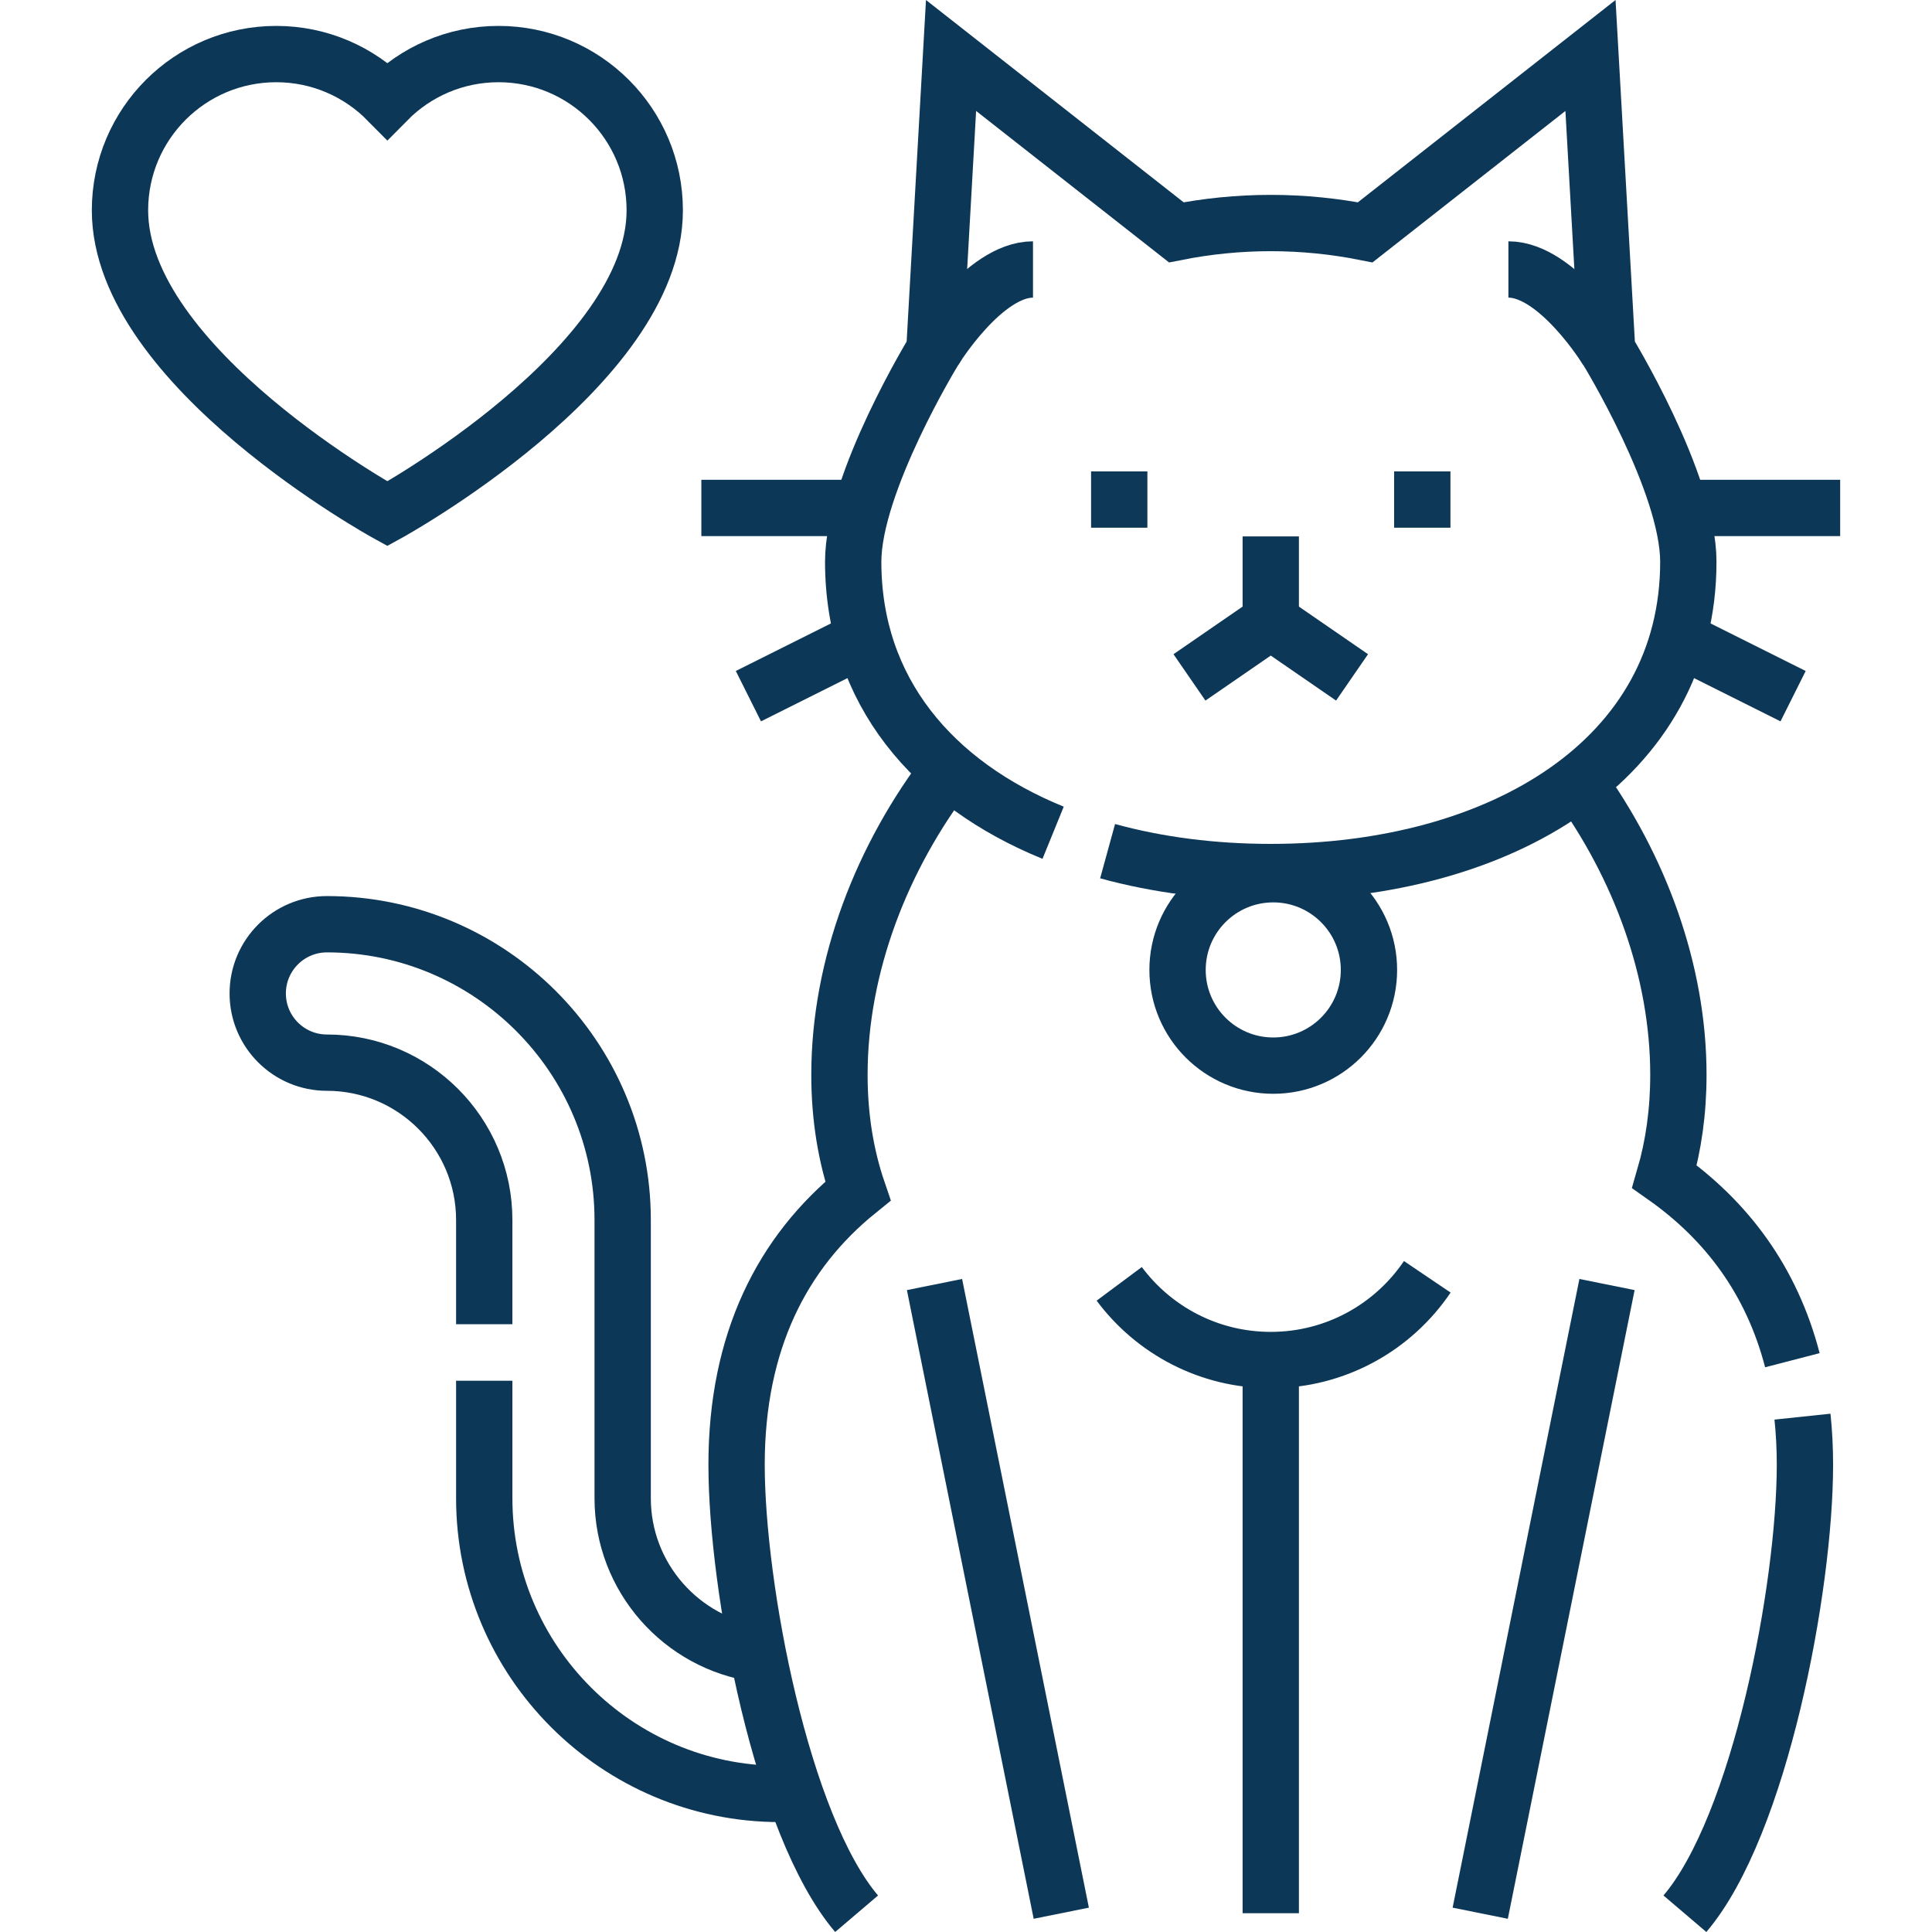
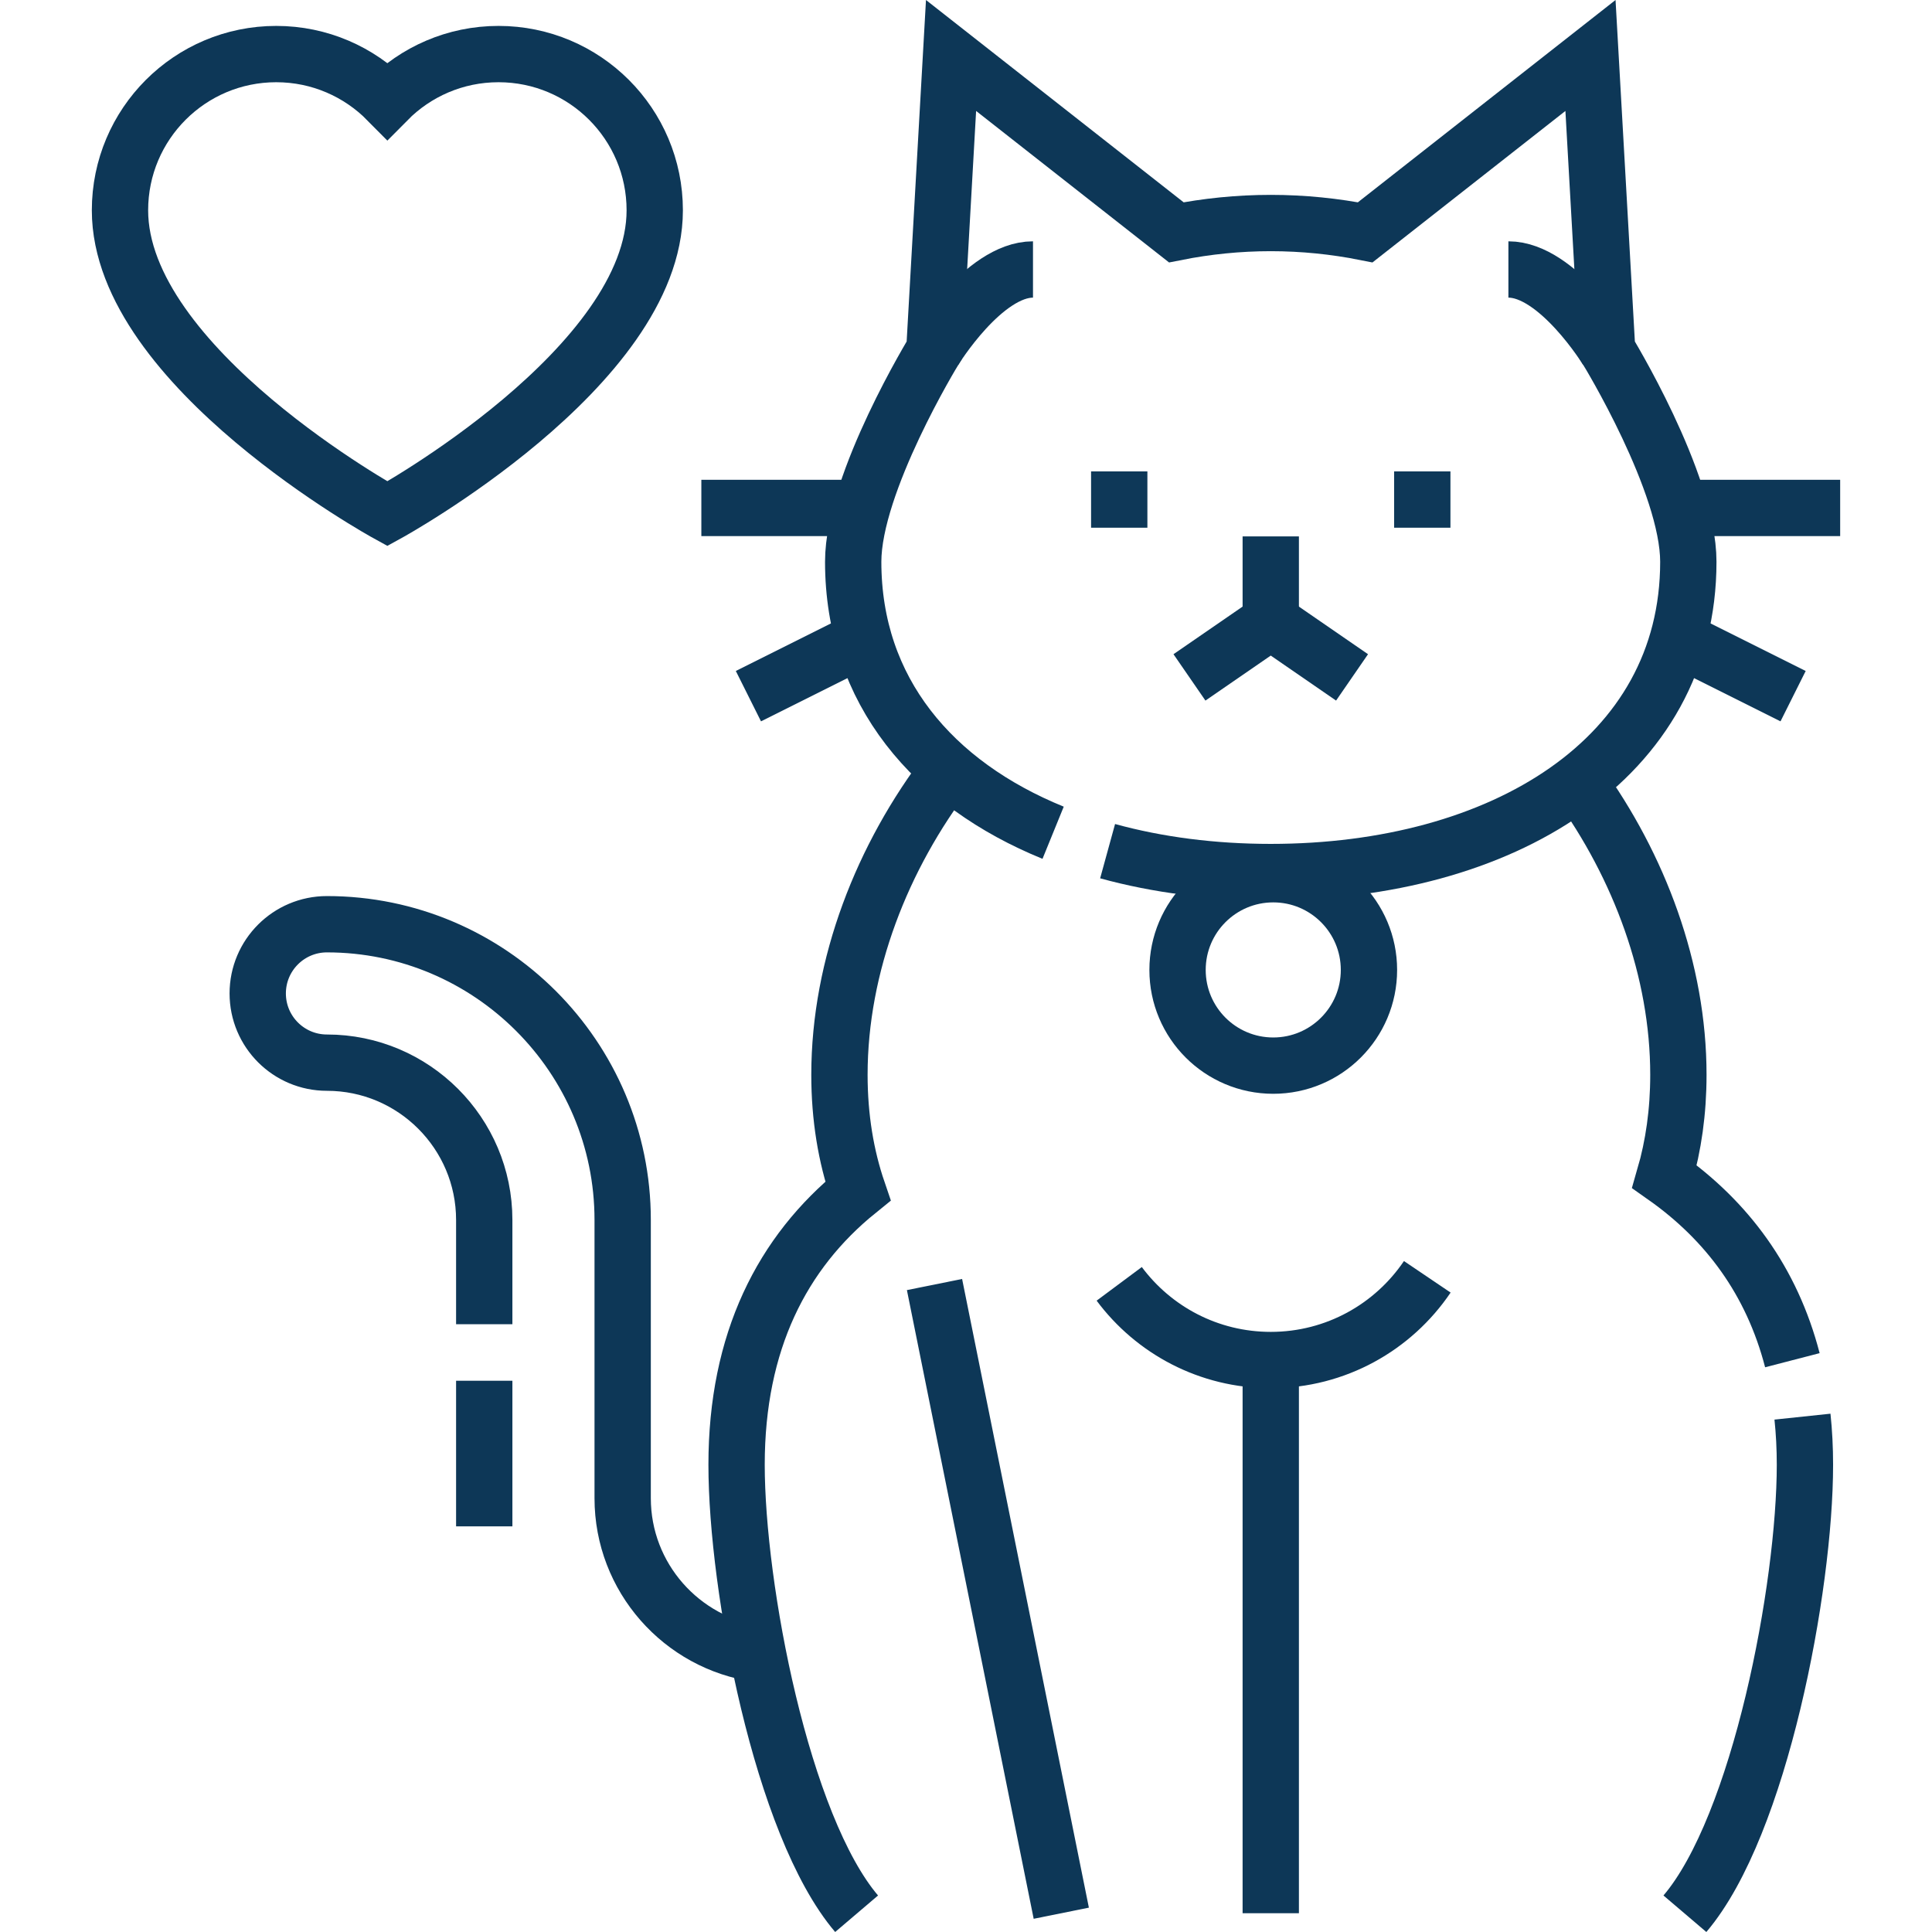
<svg xmlns="http://www.w3.org/2000/svg" version="1.1" id="Capa_1" x="0px" y="0px" viewBox="0 0 514.61 514.61" style="enable-background:new 0 0 514.61 514.61;" xml:space="preserve" width="300" height="300">
  <g transform="matrix(1,0,0,1,0,0)">
    <g>
-       <path style="stroke-miterlimit: 10;" d="M128.984,367.777v31.286&#10;&#09;&#09;c0,43.435,35.336,78.771,78.771,78.771h4.023" fill="none" stroke="#0d3757ff" data-original-stroke-color="#000000ff" stroke-width="15" data-original-stroke-width="15" />
+       <path style="stroke-miterlimit: 10;" d="M128.984,367.777v31.286&#10;&#09;&#09;h4.023" fill="none" stroke="#0d3757ff" data-original-stroke-color="#000000ff" stroke-width="15" data-original-stroke-width="15" />
      <path style="stroke-miterlimit: 10;" d="M201.881,440.543&#10;&#09;&#09;c-20.332-2.866-36.026-20.37-36.026-41.479v-74.115c0-43.435-35.336-78.771-78.771-78.771c-10.182,0-18.436,8.254-18.436,18.436&#10;&#09;&#09;c0,10.182,8.254,18.436,18.436,18.436c23.104,0,41.899,18.796,41.899,41.899v27.766" fill="none" stroke="#0d3757ff" data-original-stroke-color="#000000ff" stroke-width="15" data-original-stroke-width="15" />
      <path style="stroke-miterlimit: 10;" d="M477.418,362.308&#10;&#09;&#09;c-5.485-21.157-17.463-37.195-34.059-48.894c2.395-8.256,3.699-17.291,3.699-27.13c0-27.861-10.409-55.516-26.686-77.99" fill="none" stroke="#0d3757ff" data-original-stroke-color="#000000ff" stroke-width="15" data-original-stroke-width="15" />
      <path style="stroke-miterlimit: 10;" d="M448.793,509.748&#10;&#09;&#09;c19.983-23.467,31.972-86.944,31.972-119.588c0-4.438-0.222-8.71-0.655-12.82" fill="none" stroke="#0d3757ff" data-original-stroke-color="#000000ff" stroke-width="15" data-original-stroke-width="15" />
      <path style="stroke-miterlimit: 10;" d="M252.66,205.096&#10;&#09;&#09;c-17.637,23.018-29.064,51.991-29.064,81.188c0,11.388,1.744,21.701,4.911,30.973c-20.189,16.335-32.311,40.073-32.311,72.902&#10;&#09;&#09;c0,32.643,11.989,96.121,31.972,119.588" fill="none" stroke="#0d3757ff" data-original-stroke-color="#000000ff" stroke-width="15" data-original-stroke-width="15" />
      <line style="stroke-miterlimit: 10;" x1="282.684" y1="509.608" x2="248.916" y2="342.15" fill="none" stroke="#0d3757ff" data-original-stroke-color="#000000ff" stroke-width="15" data-original-stroke-width="15" />
-       <line style="stroke-miterlimit: 10;" x1="428.045" y1="342.15" x2="394.276" y2="509.608" fill="none" stroke="#0d3757ff" data-original-stroke-color="#000000ff" stroke-width="15" data-original-stroke-width="15" />
      <line style="stroke-miterlimit: 10;" x1="338.48" y1="363.309" x2="338.48" y2="509.608" fill="none" stroke="#0d3757ff" data-original-stroke-color="#000000ff" stroke-width="15" data-original-stroke-width="15" />
      <path style="stroke-miterlimit: 10;" d="M380.173,340.094&#10;&#09;&#09;c-9.036,13.374-24.337,22.168-41.692,22.168c-16.531,0-31.199-7.978-40.363-20.293" fill="none" stroke="#0d3757ff" data-original-stroke-color="#000000ff" stroke-width="15" data-original-stroke-width="15" />
      <circle style="stroke-miterlimit: 10;" cx="339.145" cy="258.352" r="25.492" fill="none" stroke="#0d3757ff" data-original-stroke-color="#000000ff" stroke-width="15" data-original-stroke-width="15" />
      <path style="stroke-miterlimit: 10;" d="M295.023,226.719&#10;&#09;&#09;c13.35,3.669,28.038,5.562,43.458,5.562c61.427,0,111.224-30.052,111.224-82.645c0-21.115-21.623-56.407-21.623-56.407&#10;&#09;&#09;l-4.441-78.452l-59.996,47.108c-8.089-1.603-16.504-2.478-25.163-2.478c-8.659,0-17.073,0.875-25.163,2.478l-59.996-47.108&#10;&#09;&#09;l-4.441,78.452c0,0-21.623,35.292-21.623,56.407c0,34.408,21.313,59.167,53.253,72.176" fill="none" stroke="#0d3757ff" data-original-stroke-color="#000000ff" stroke-width="15" data-original-stroke-width="15" />
      <line style="opacity: 0.99; stroke-miterlimit: 10;" x1="290.62" y1="133.063" x2="305.62" y2="133.063" fill="none" stroke="#0d3757ff" data-original-stroke-color="#000000ff" stroke-width="15" data-original-stroke-width="15" />
      <line style="opacity: 0.99; stroke-miterlimit: 10;" x1="371.341" y1="133.063" x2="386.341" y2="133.063" fill="none" stroke="#0d3757ff" data-original-stroke-color="#000000ff" stroke-width="15" data-original-stroke-width="15" />
      <polyline style="stroke-miterlimit: 10;" points="316.826,180.432 338.48,165.515 &#10;&#09;&#09;360.135,180.432 &#09;" fill="none" stroke="#0d3757ff" data-original-stroke-color="#000000ff" stroke-width="15" data-original-stroke-width="15" />
      <line style="stroke-miterlimit: 10;" x1="338.48" y1="165.515" x2="338.48" y2="142.877" fill="none" stroke="#0d3757ff" data-original-stroke-color="#000000ff" stroke-width="15" data-original-stroke-width="15" />
      <line style="stroke-miterlimit: 10;" x1="229.616" y1="135.297" x2="186.812" y2="135.297" fill="none" stroke="#0d3757ff" data-original-stroke-color="#000000ff" stroke-width="15" data-original-stroke-width="15" />
      <line style="stroke-miterlimit: 10;" x1="229.616" y1="170.299" x2="199.349" y2="185.432" fill="none" stroke="#0d3757ff" data-original-stroke-color="#000000ff" stroke-width="15" data-original-stroke-width="15" />
      <line style="stroke-miterlimit: 10;" x1="447.344" y1="135.297" x2="490.149" y2="135.297" fill="none" stroke="#0d3757ff" data-original-stroke-color="#000000ff" stroke-width="15" data-original-stroke-width="15" />
      <line style="stroke-miterlimit: 10;" x1="447.344" y1="170.299" x2="477.612" y2="185.432" fill="none" stroke="#0d3757ff" data-original-stroke-color="#000000ff" stroke-width="15" data-original-stroke-width="15" />
      <path style="stroke-miterlimit: 10;" d="M248.88,93.229c0,0,13.134-21.452,26.269-21.452" fill="none" stroke="#0d3757ff" data-original-stroke-color="#000000ff" stroke-width="15" data-original-stroke-width="15" />
      <path style="stroke-miterlimit: 10;" d="M428.049,93.229c0,0-13.134-21.452-26.269-21.452&#10;&#09;&#09;" fill="none" stroke="#0d3757ff" data-original-stroke-color="#000000ff" stroke-width="15" data-original-stroke-width="15" />
      <path style="stroke-miterlimit: 10;" d="M132.785,14.402&#10;&#09;&#09;c-11.585,0-22.06,4.738-29.605,12.377c-7.545-7.639-18.02-12.377-29.605-12.377c-22.983,0-41.614,18.631-41.614,41.614&#10;&#09;&#09;c0,41.761,71.219,80.824,71.219,80.824s71.219-39.062,71.219-80.824C174.399,33.033,155.768,14.402,132.785,14.402z" fill="none" stroke="#0d3757ff" data-original-stroke-color="#000000ff" stroke-width="15" data-original-stroke-width="15" />
    </g>
  </g>
</svg>